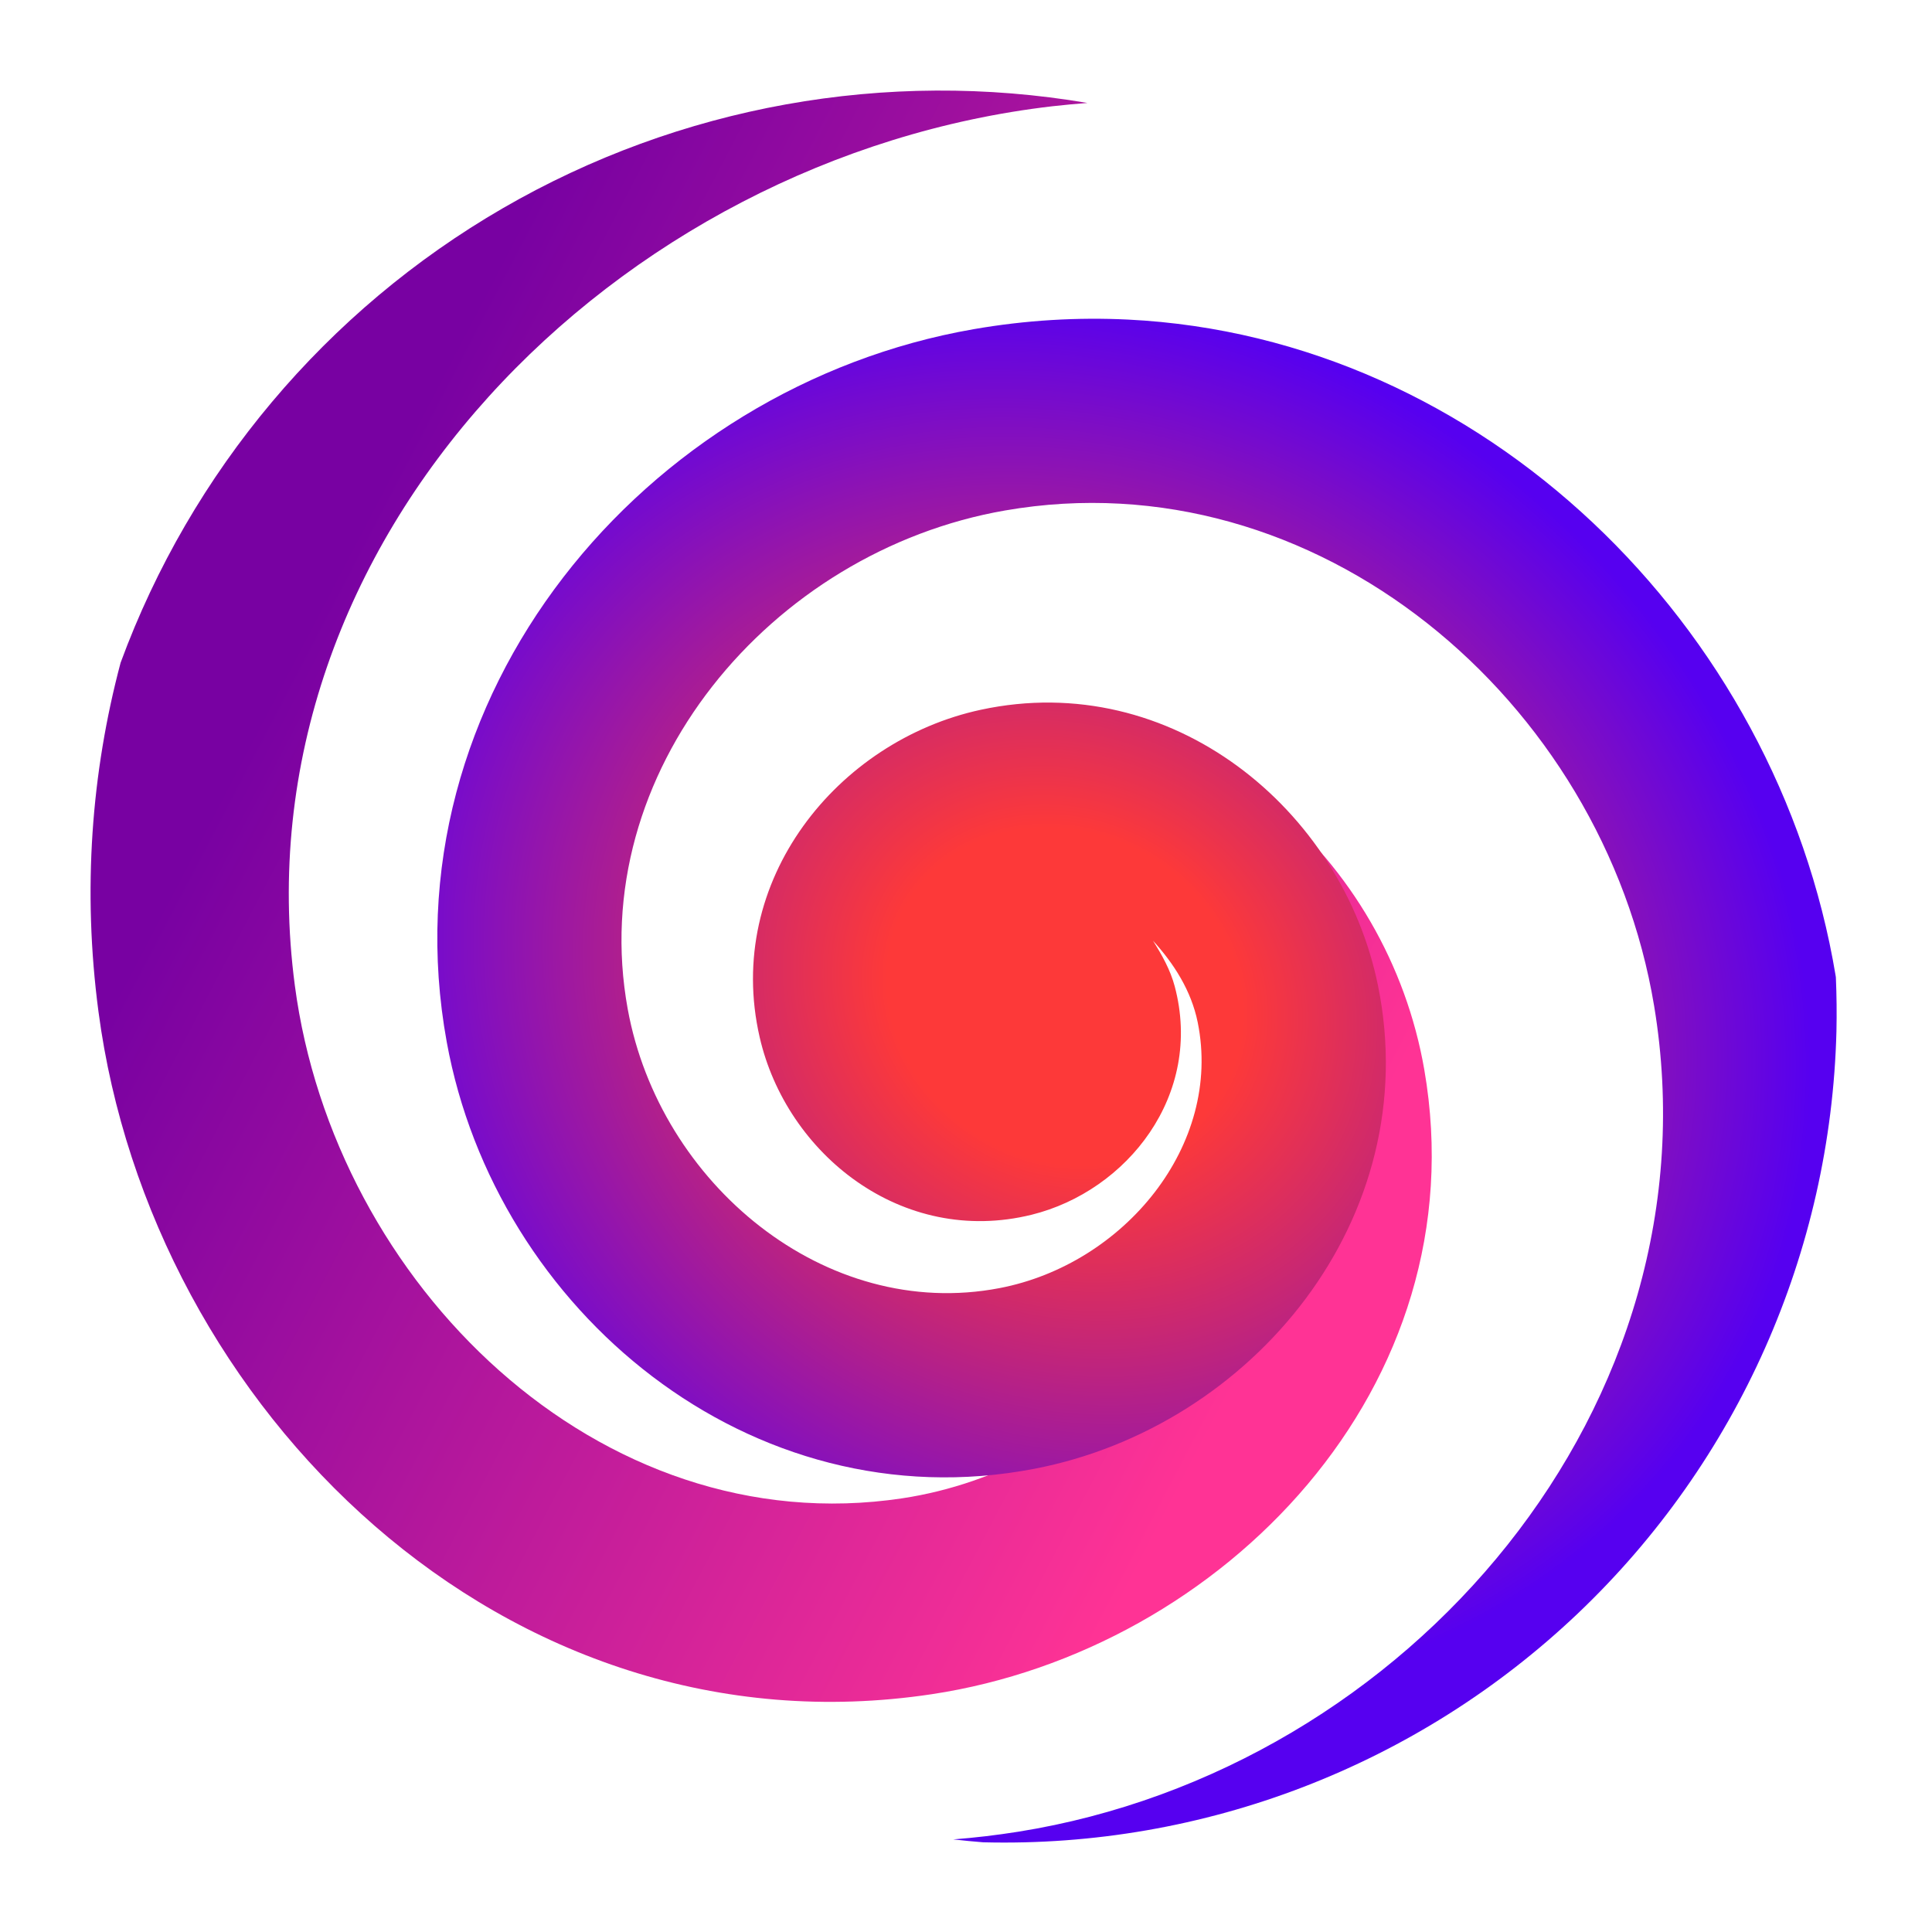
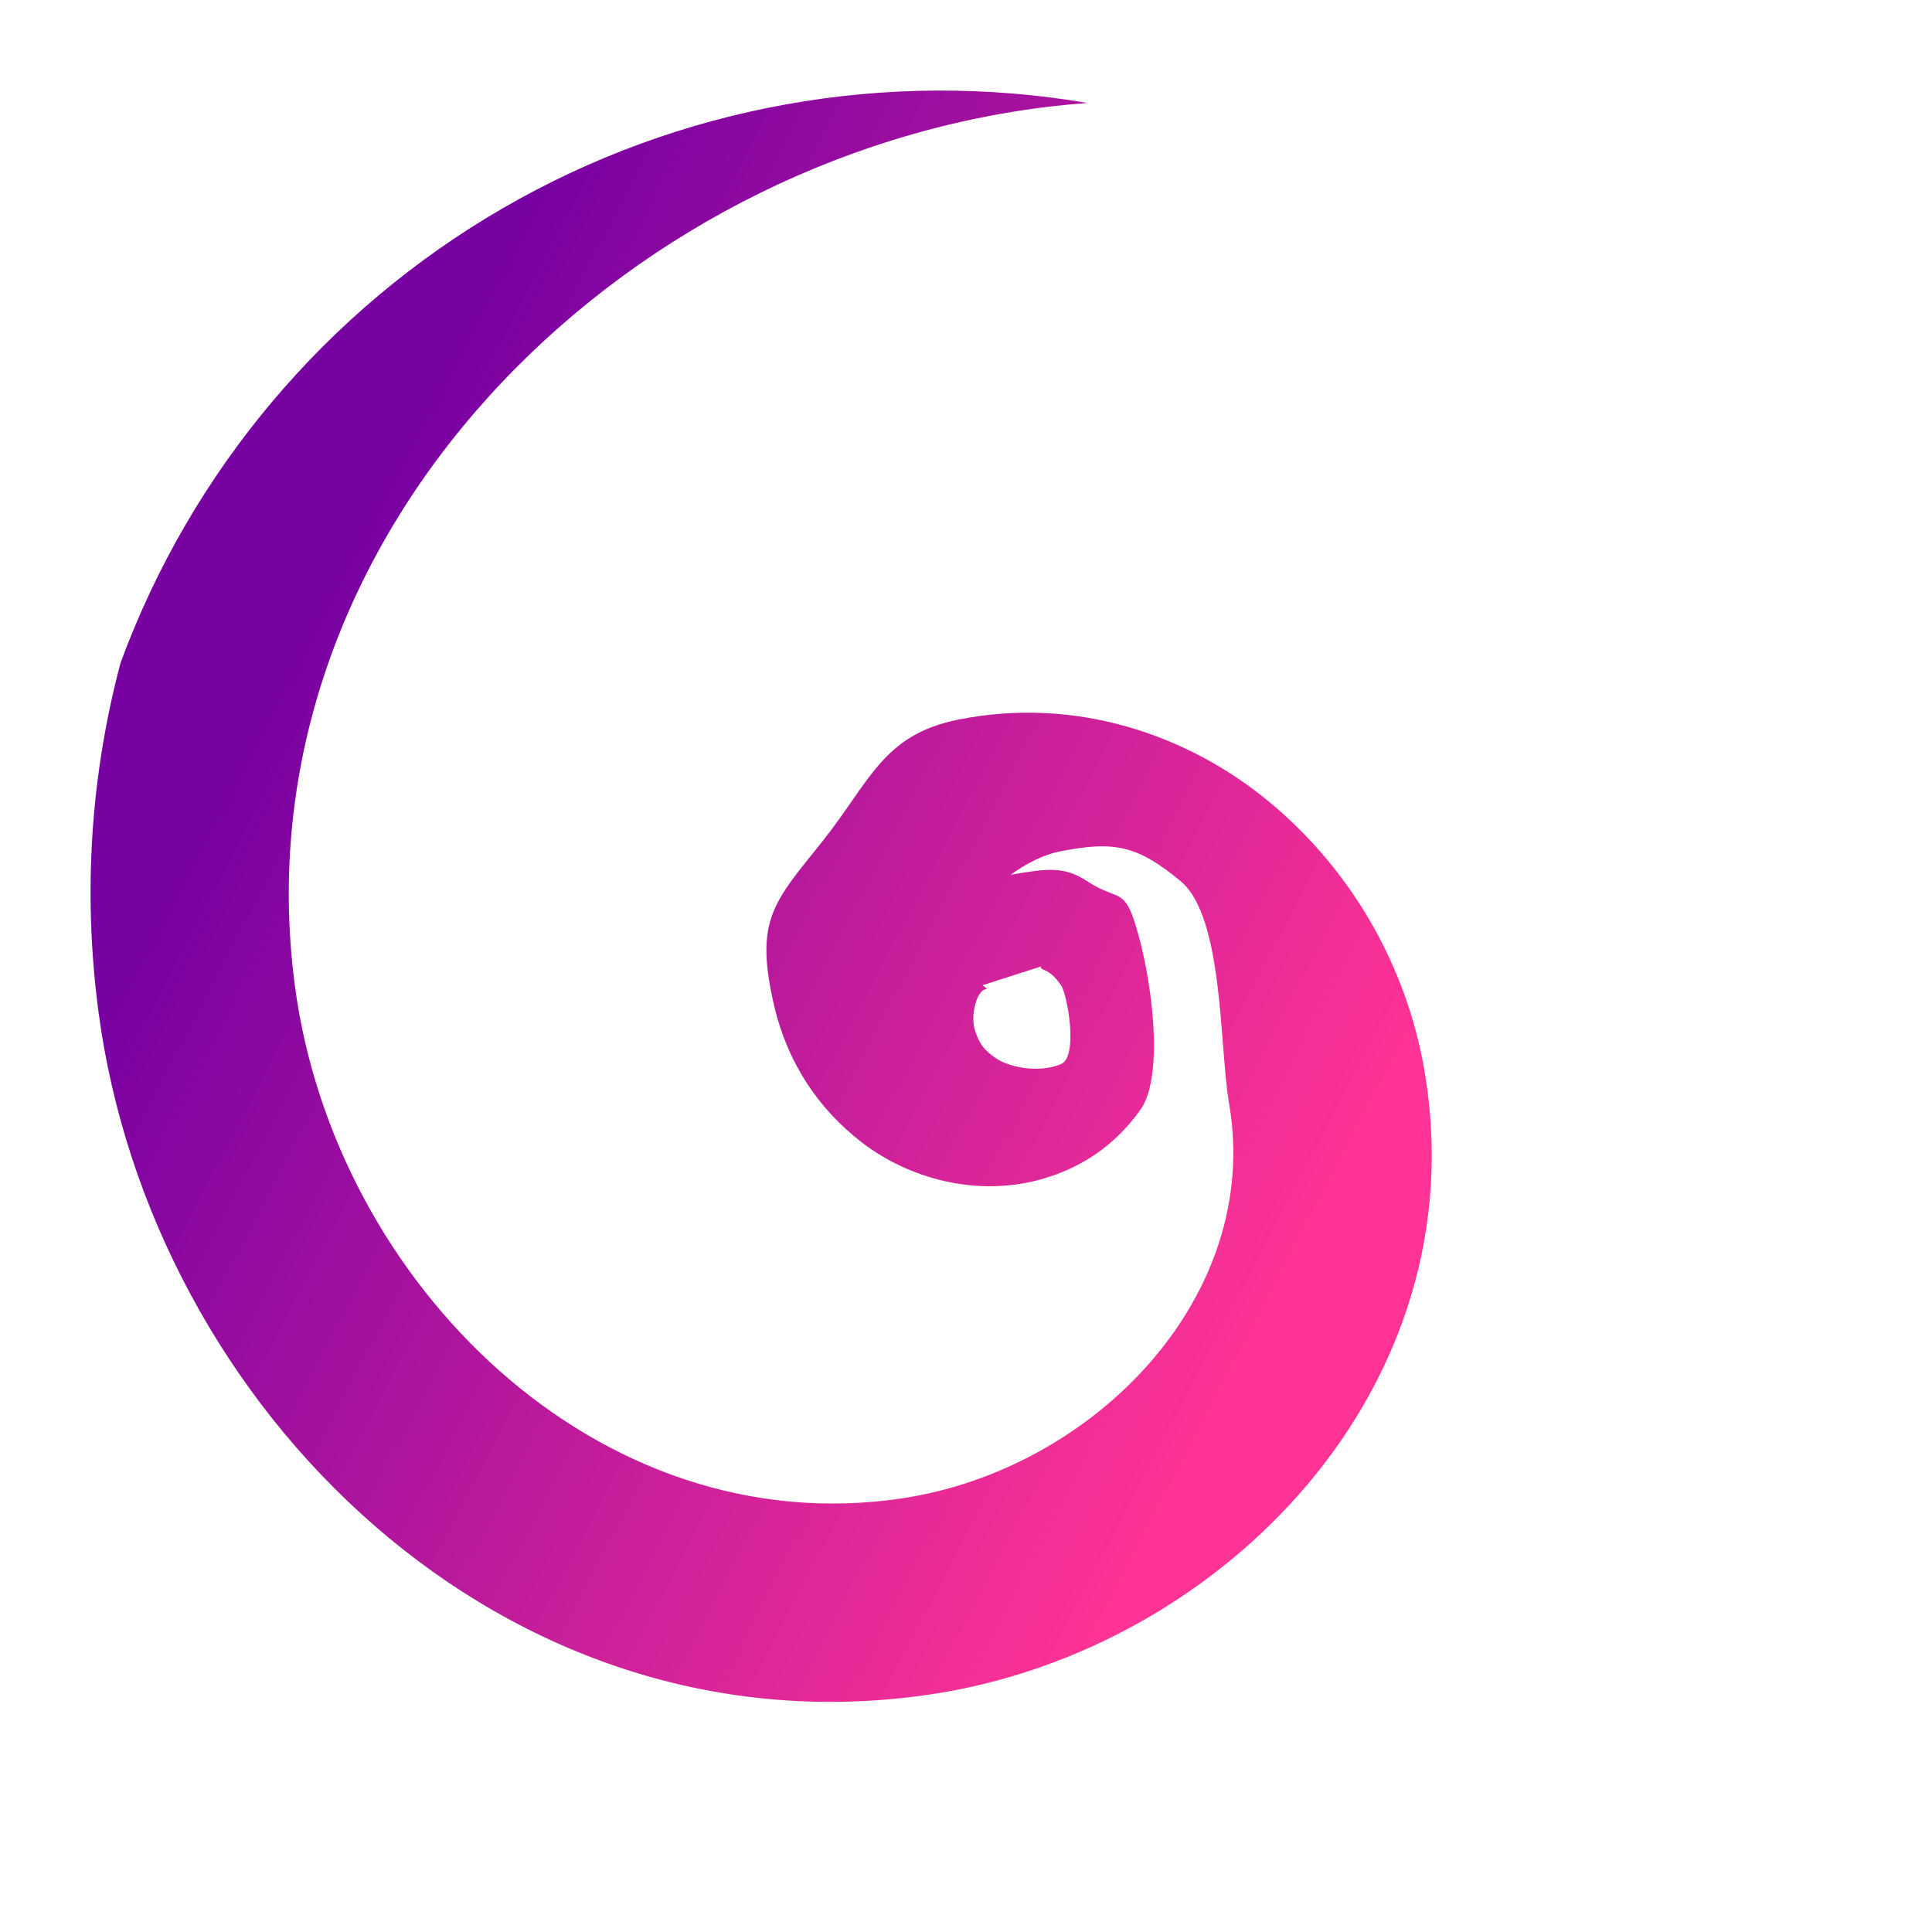
<svg xmlns="http://www.w3.org/2000/svg" width="128" height="128" viewBox="0 0 128 128" fill="none">
  <path d="M72.044 6.821C58.717 4.553 45.017 7.02 33.318 13.793C21.619 20.567 12.658 31.22 7.99 43.907C6.057 51.177 5.457 58.944 6.523 67.016C9.998 93.323 33.454 116.512 61.741 112.244C80.987 109.339 98.001 91.865 94.363 70.868C93.155 63.905 89.481 57.591 84.092 53.128C78.703 48.665 71.25 46.119 63.49 47.677C58.475 48.682 57.654 51.773 54.467 55.768C51.281 59.764 49.95 60.921 51.301 66.682C52.154 70.319 54.164 73.456 57.169 75.741C60.175 78.027 64.613 79.344 68.973 78.131C71.668 77.381 73.881 75.867 75.551 73.534C77.221 71.2 76.267 64.357 75.12 60.931C74.423 58.853 73.933 59.64 72.022 58.378C70.481 57.36 69.319 57.556 66.954 57.953C67.967 57.236 69.08 56.638 70.201 56.414C73.809 55.69 75.355 56.007 78.218 58.378C81.081 60.749 80.781 69.374 81.429 73.11C83.642 85.885 72.494 97.347 59.781 99.266C39.647 102.303 22.137 85.006 19.535 65.298C15.618 35.657 40.9 10.389 69.713 7.041C70.487 6.951 71.267 6.883 72.044 6.821ZM65.293 58.367C65.289 58.369 65.287 58.372 65.282 58.374C65.277 58.376 65.273 58.376 65.267 58.378L65.293 58.367ZM65.1 65.272L68.973 64.029C68.867 64.35 69.441 64.029 70.295 65.272C70.723 65.895 71.453 70.022 70.295 70.5C68.767 71.13 66.849 70.685 66.031 70.144C65.211 69.603 64.899 69.174 64.603 68.292C64.306 67.404 64.641 66.224 64.877 65.895C65.089 65.599 65.124 65.584 65.387 65.511C65.365 65.495 65.309 65.441 65.114 65.293C65.108 65.289 65.105 65.277 65.1 65.272ZM65.387 65.511C65.411 65.527 65.399 65.502 65.453 65.488C65.418 65.498 65.416 65.504 65.387 65.511Z" fill="url(#paint0_linear_719_68)" />
-   <path d="M74.754 21.174C71.404 21.008 67.976 21.206 64.502 21.81C42.718 25.595 25.421 46.132 29.599 69.043C32.841 86.813 49.709 100.924 68.522 97.312C82.958 94.541 94.427 80.724 91.298 65.309C88.923 53.61 77.618 44.302 64.985 47.023C55.499 49.066 47.945 58.338 50.331 68.723C52.104 76.441 59.752 82.601 68.35 80.479C74.666 78.915 79.749 72.546 77.826 65.339C77.539 64.26 76.985 63.272 76.387 62.322C77.781 63.849 78.927 65.642 79.351 67.732C81.004 75.87 74.468 83.758 66.225 85.34C54.663 87.56 43.696 78.4 41.589 66.856C38.729 51.173 51.065 36.517 66.59 33.82C87.178 30.24 106.22 46.363 109.59 66.645C113.973 93.025 93.365 117.228 67.451 121.358C66.02 121.585 64.588 121.754 63.157 121.865C63.817 121.941 64.478 122.005 65.14 122.057C79.762 122.427 93.932 116.974 104.534 106.897C115.135 96.82 121.299 82.944 121.669 68.322C121.695 67.132 121.682 65.943 121.631 64.754C121.625 64.719 121.621 64.684 121.616 64.648C117.753 41.399 98.202 22.338 74.754 21.174Z" fill="url(#paint1_radial_719_68)" />
  <defs>
    <linearGradient id="paint0_linear_719_68" x1="22.914" y1="36.753" x2="91.805" y2="72.785" gradientUnits="userSpaceOnUse">
      <stop stop-color="#7801A2" />
      <stop offset="1" stop-color="#FF3395" />
    </linearGradient>
    <radialGradient id="paint1_radial_719_68" cx="0" cy="0" r="1" gradientUnits="userSpaceOnUse" gradientTransform="translate(70.5 66) rotate(31.827) scale(51.198 44.903)">
      <stop offset="0.238" stop-color="#FD3939" />
      <stop offset="1" stop-color="#5600F0" />
    </radialGradient>
  </defs>
</svg>